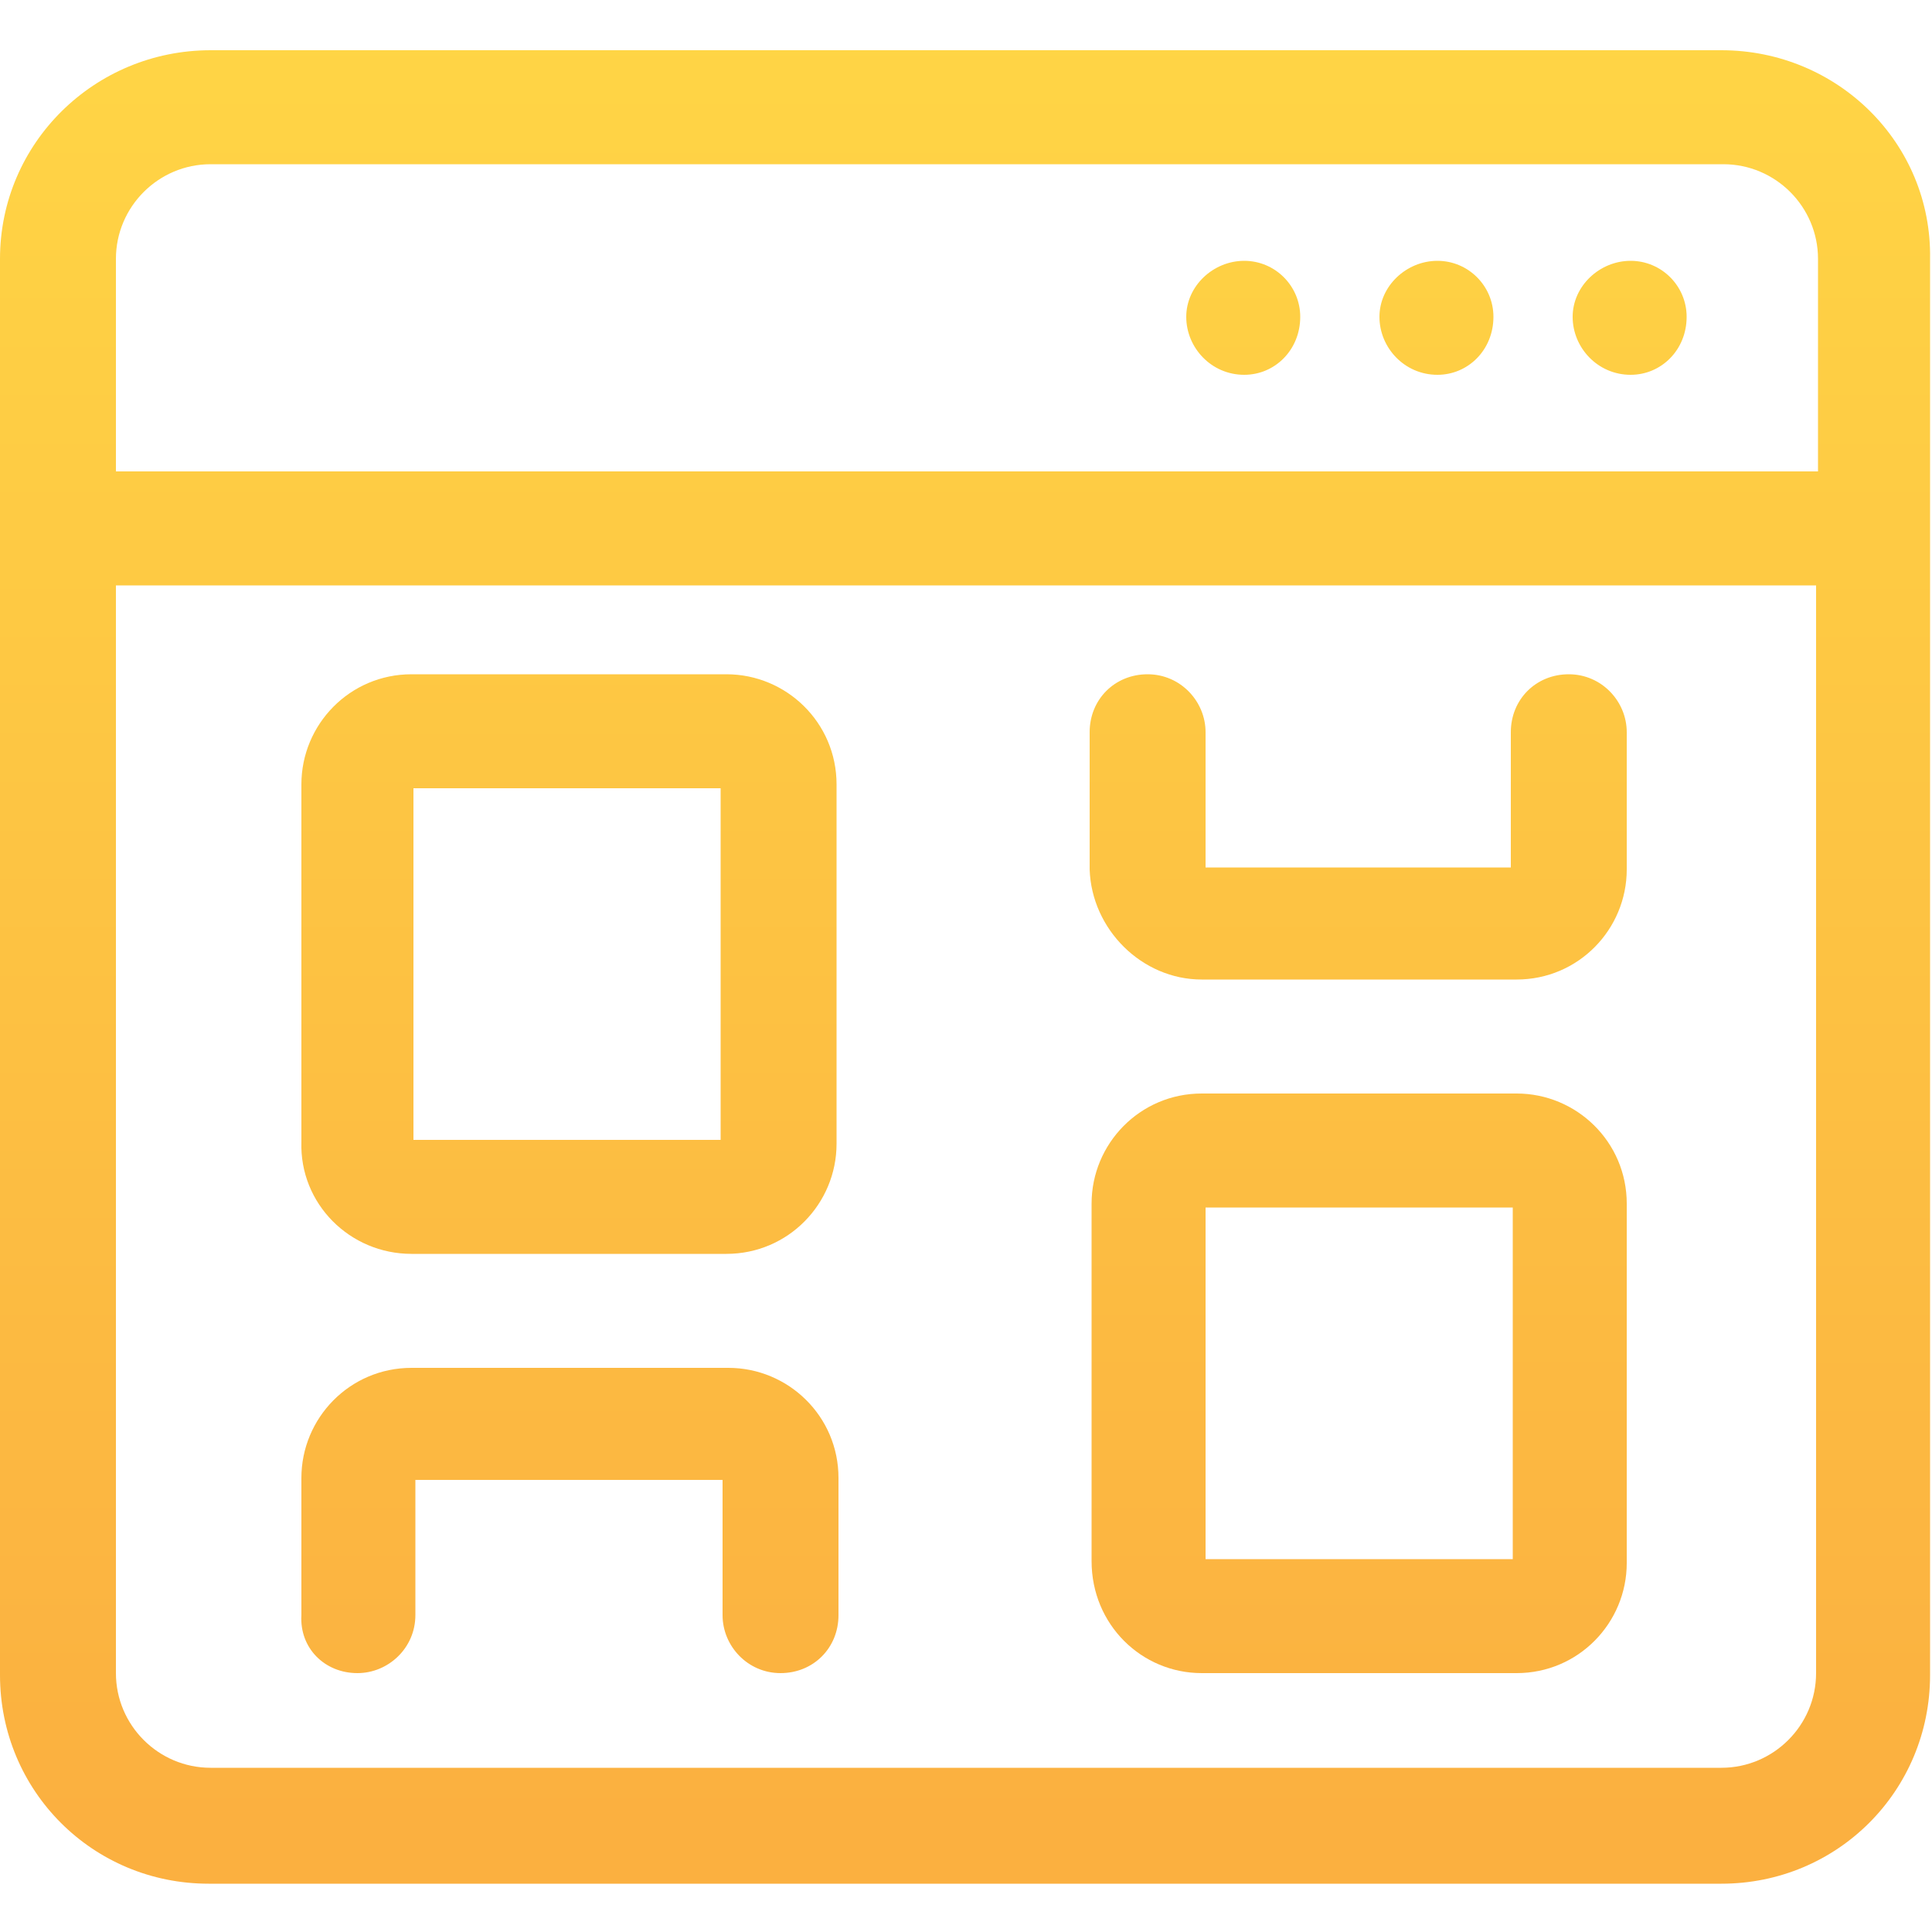
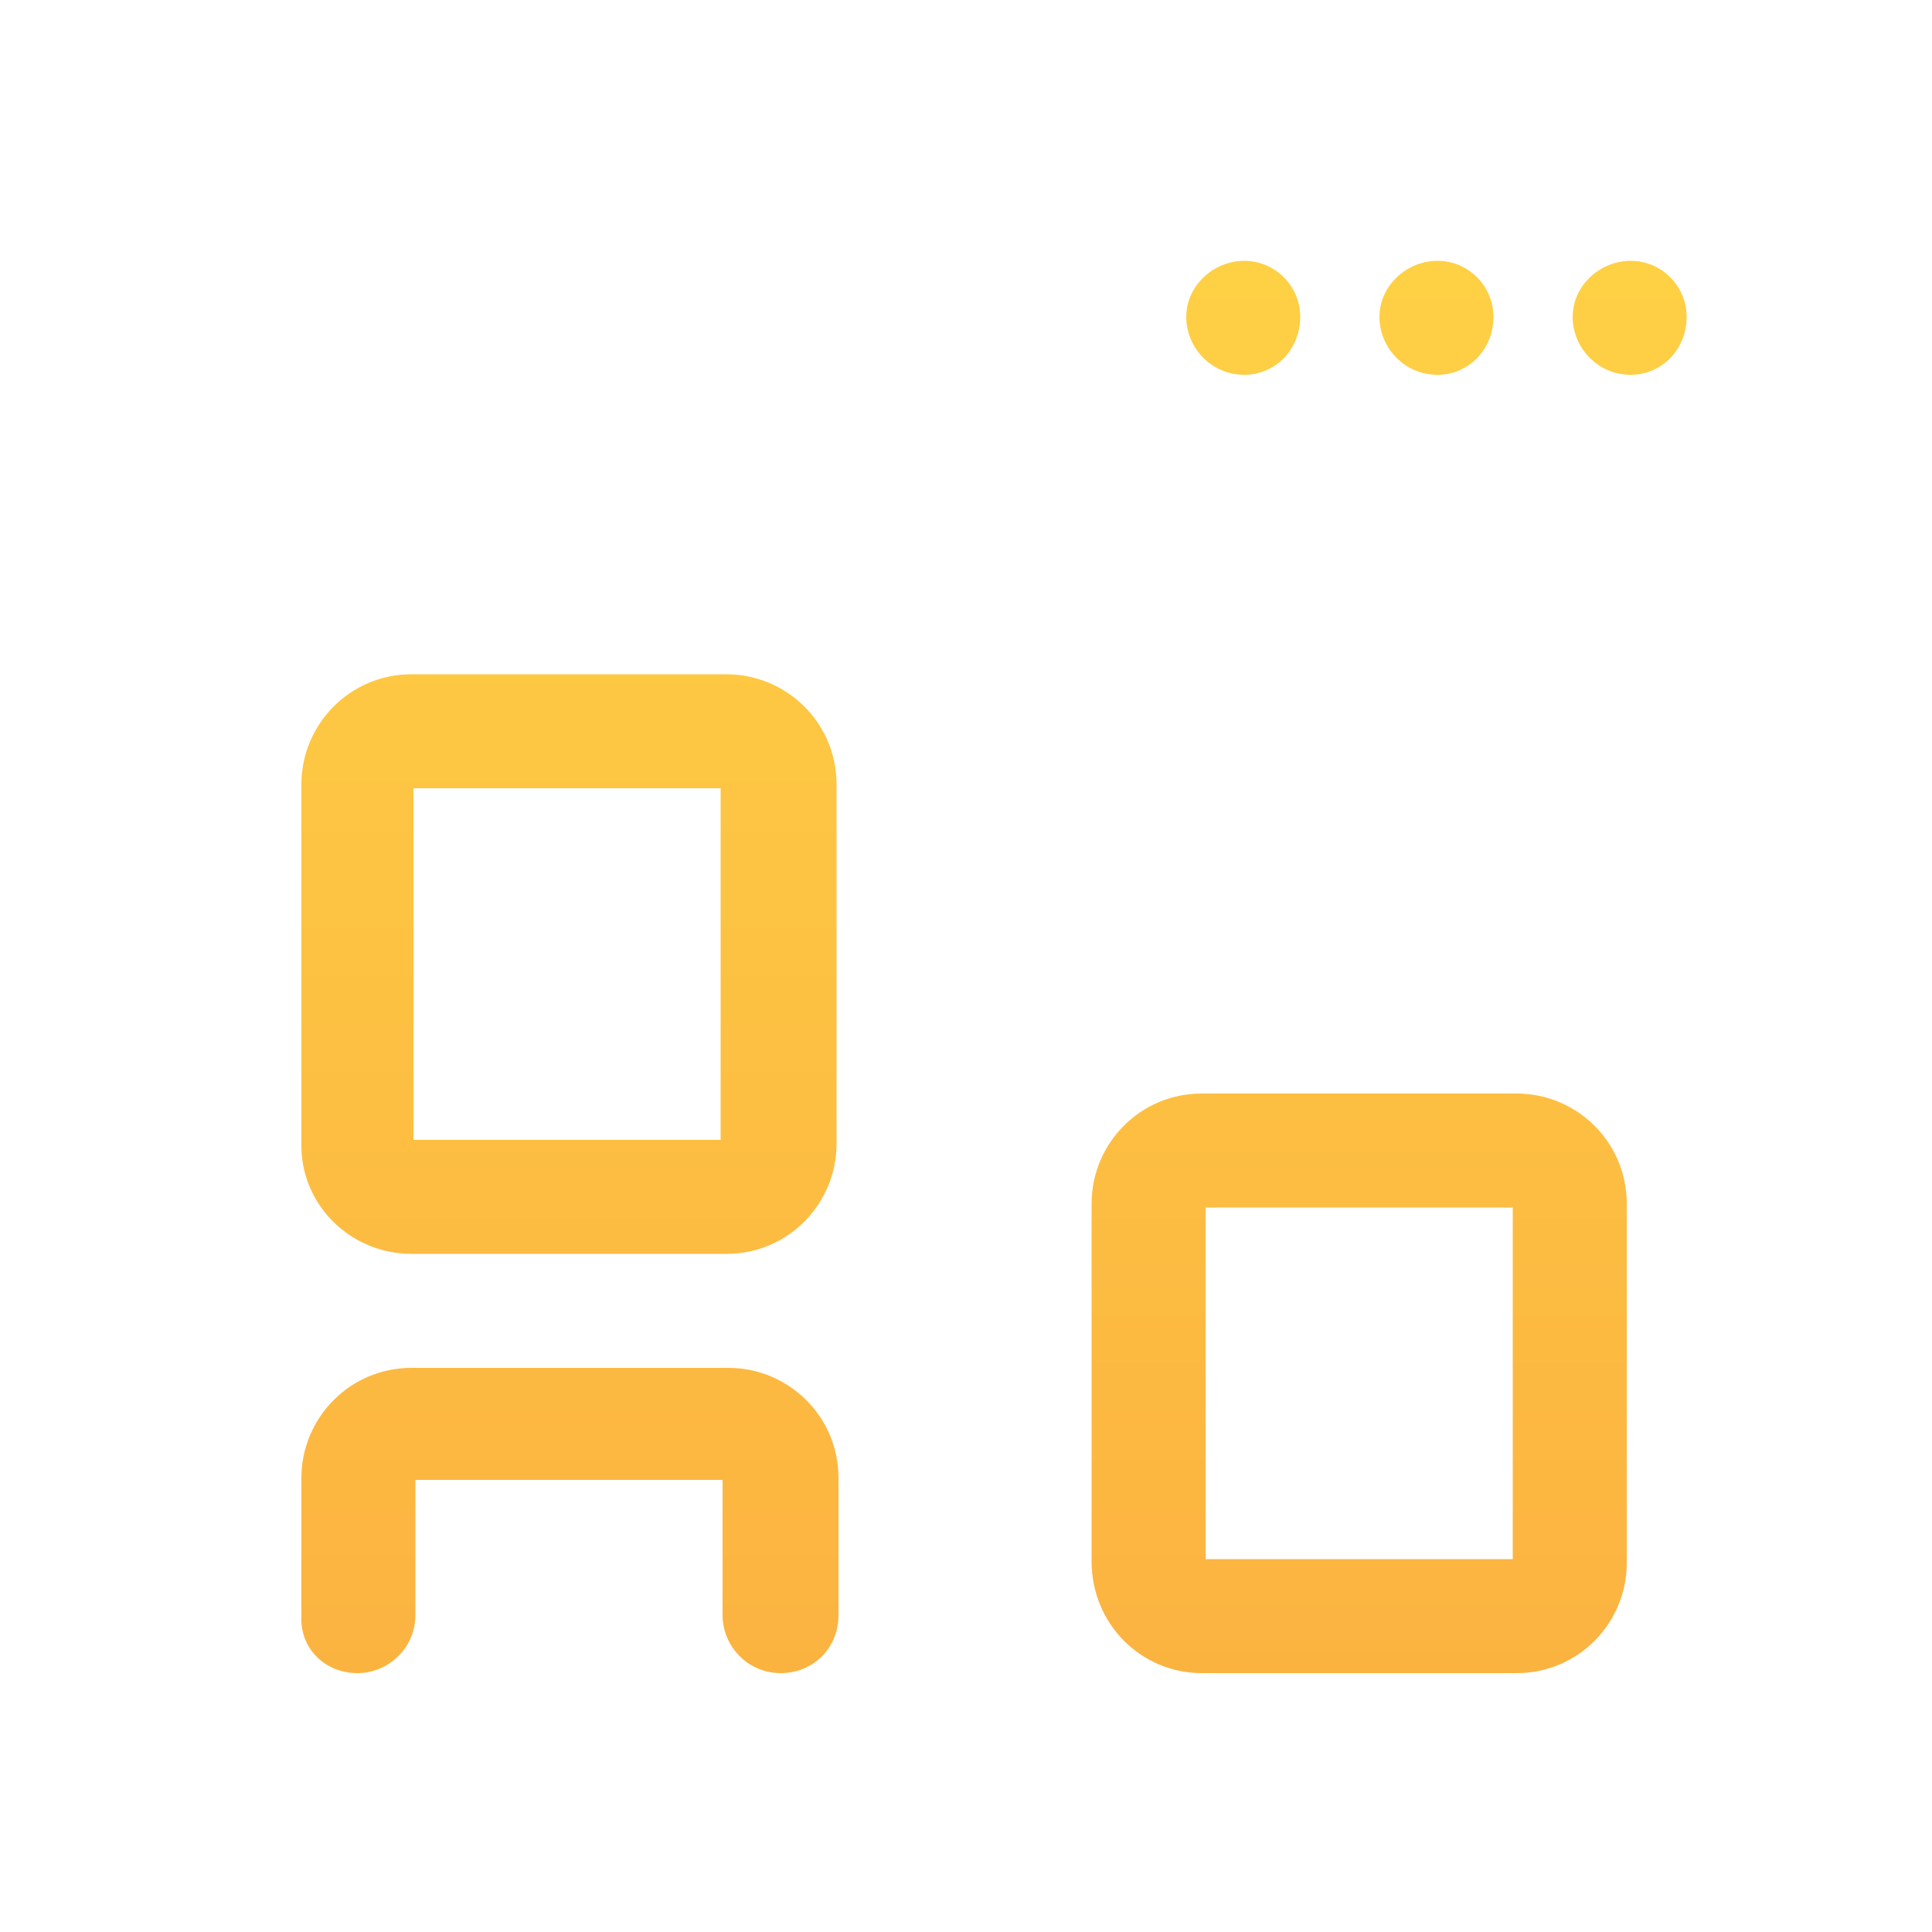
<svg xmlns="http://www.w3.org/2000/svg" id="design" x="0px" y="0px" viewBox="0 0 100 100" xml:space="preserve">
  <g>
    <linearGradient id="SVGID_1_" gradientUnits="userSpaceOnUse" x1="50" y1="94.333" x2="50" y2="1.667">
      <stop offset="0" style="stop-color:#FBB040" />
      <stop offset="1" style="stop-color:#FFD545" />
    </linearGradient>
-     <path fill="url(#SVGID_1_)" d="M89.1,2.6H10.9C4.9,2.6,0,7.4,0,13.4v14v59.3c0,6,4.8,10.8,10.8,10.8h78.3c6,0,10.8-4.8,10.8-10.8  V27.4v-14C100,7.4,95.1,2.6,89.1,2.6z M94,86.6c0,2.7-2.2,4.9-4.9,4.9H10.9c-2.7,0-4.9-2.2-4.9-4.9V30.3H94V86.6z M94,24.4H6v-11  c0-2.7,2.2-4.9,4.9-4.9h78.3c2.7,0,4.9,2.2,4.9,4.9V24.4z" />
    <linearGradient id="SVGID_00000129184235834724383530000014918719716441631899_" gradientUnits="userSpaceOnUse" x1="84.367" y1="94.333" x2="84.367" y2="1.667">
      <stop offset="0" style="stop-color:#FBB040" />
      <stop offset="1" style="stop-color:#FFD545" />
    </linearGradient>
    <path fill="url(#SVGID_00000129184235834724383530000014918719716441631899_)" d="M84.4,13.5c-1.6,0-3,1.3-3,2.9c0,1.6,1.3,3,3,3  c1.6,0,2.9-1.3,2.9-3C87.3,14.8,86,13.5,84.4,13.5z" />
    <linearGradient id="SVGID_00000105409143398410054160000018029169368566004157_" gradientUnits="userSpaceOnUse" x1="74.367" y1="94.333" x2="74.367" y2="1.667">
      <stop offset="0" style="stop-color:#FBB040" />
      <stop offset="1" style="stop-color:#FFD545" />
    </linearGradient>
    <path fill="url(#SVGID_00000105409143398410054160000018029169368566004157_)" d="M74.4,13.5c-1.6,0-3,1.3-3,2.9c0,1.6,1.3,3,3,3  c1.6,0,2.9-1.3,2.9-3C77.3,14.8,76,13.5,74.4,13.5z" />
    <linearGradient id="SVGID_00000047751632651212940320000014224049657429639571_" gradientUnits="userSpaceOnUse" x1="64.367" y1="94.333" x2="64.367" y2="1.667">
      <stop offset="0" style="stop-color:#FBB040" />
      <stop offset="1" style="stop-color:#FFD545" />
    </linearGradient>
    <path fill="url(#SVGID_00000047751632651212940320000014224049657429639571_)" d="M64.4,13.5c-1.6,0-3,1.3-3,2.9c0,1.6,1.3,3,3,3  c1.6,0,2.9-1.3,2.9-3C67.3,14.8,66,13.5,64.4,13.5z" />
    <linearGradient id="SVGID_00000082338751896600813150000005576453304219520642_" gradientUnits="userSpaceOnUse" x1="29.402" y1="94.333" x2="29.402" y2="1.667">
      <stop offset="0" style="stop-color:#FBB040" />
      <stop offset="1" style="stop-color:#FFD545" />
    </linearGradient>
    <path fill="url(#SVGID_00000082338751896600813150000005576453304219520642_)" d="M21.3,64.9h16.3c3.2,0,5.7-2.6,5.7-5.7V40.6  c0-3.2-2.6-5.7-5.7-5.7H21.3c-3.2,0-5.7,2.6-5.7,5.7v18.5C15.5,62.3,18.1,64.9,21.3,64.9z M21.4,40.8h15.9V59H21.4V40.8z" />
    <linearGradient id="SVGID_00000074403514503540258560000011436029853070432422_" gradientUnits="userSpaceOnUse" x1="29.402" y1="94.333" x2="29.402" y2="1.667">
      <stop offset="0" style="stop-color:#FBB040" />
      <stop offset="1" style="stop-color:#FFD545" />
    </linearGradient>
    <path fill="url(#SVGID_00000074403514503540258560000011436029853070432422_)" d="M18.5,86.6c1.6,0,3-1.3,3-3v-7h15.9v7  c0,1.6,1.3,3,3,3s3-1.3,3-3v-7.1c0-3.2-2.6-5.7-5.7-5.7H21.3c-3.2,0-5.7,2.6-5.7,5.7v7.1C15.5,85.3,16.8,86.6,18.5,86.6z" />
    <linearGradient id="SVGID_00000087412534560460862290000007469896819793051811_" gradientUnits="userSpaceOnUse" x1="70.371" y1="94.333" x2="70.371" y2="1.667">
      <stop offset="0" style="stop-color:#FBB040" />
      <stop offset="1" style="stop-color:#FFD545" />
    </linearGradient>
    <path fill="url(#SVGID_00000087412534560460862290000007469896819793051811_)" d="M62.2,86.6h16.3c3.2,0,5.7-2.6,5.7-5.7V62.3  c0-3.2-2.6-5.7-5.7-5.7H62.2c-3.2,0-5.7,2.6-5.7,5.7v18.5C56.5,84.1,59.1,86.6,62.2,86.6z M62.4,62.5h15.9v18.2H62.4V62.5z" />
    <linearGradient id="SVGID_00000018922024292572600960000005884751506803291836_" gradientUnits="userSpaceOnUse" x1="70.371" y1="94.333" x2="70.371" y2="1.667">
      <stop offset="0" style="stop-color:#FBB040" />
      <stop offset="1" style="stop-color:#FFD545" />
    </linearGradient>
-     <path fill="url(#SVGID_00000018922024292572600960000005884751506803291836_)" d="M62.2,50.7h16.3c3.2,0,5.7-2.6,5.7-5.7v-7.1  c0-1.6-1.3-3-3-3s-3,1.3-3,3v7H62.4v-7c0-1.6-1.3-3-3-3s-3,1.3-3,3v7.1C56.5,48.1,59.1,50.7,62.2,50.7z" />
  </g>
</svg>